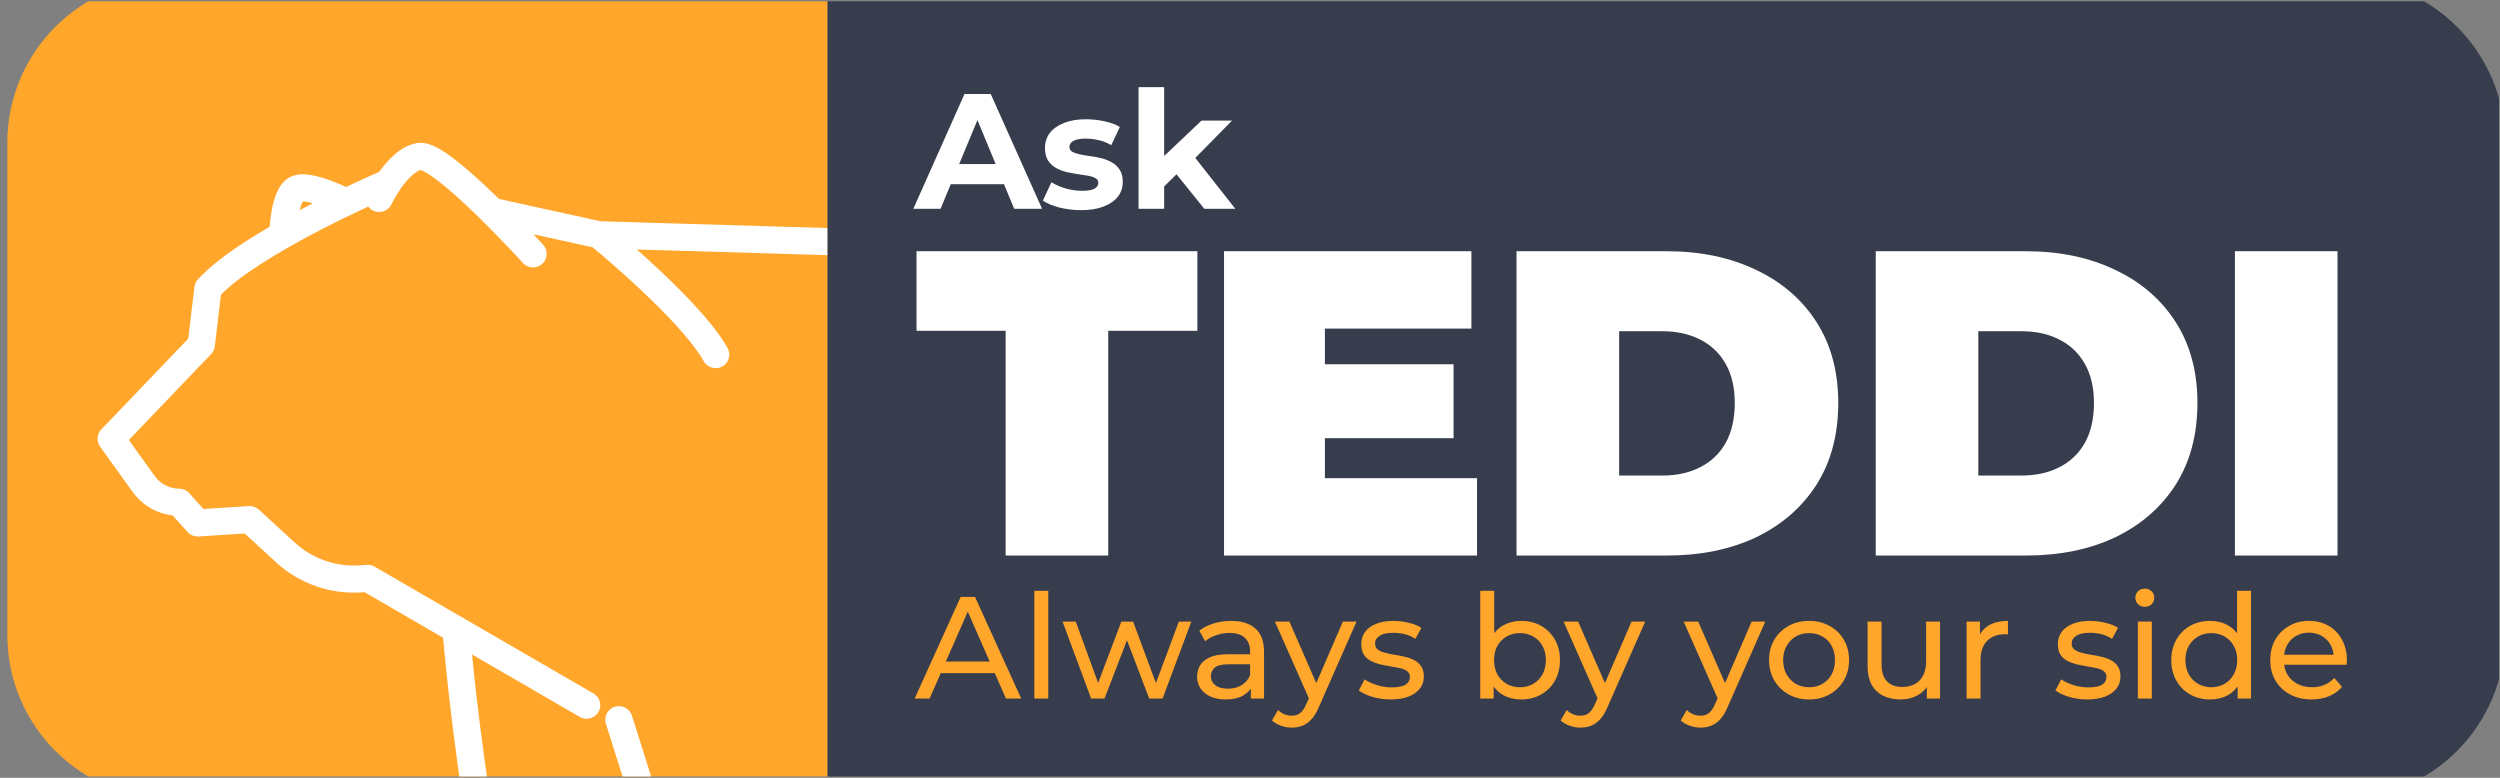
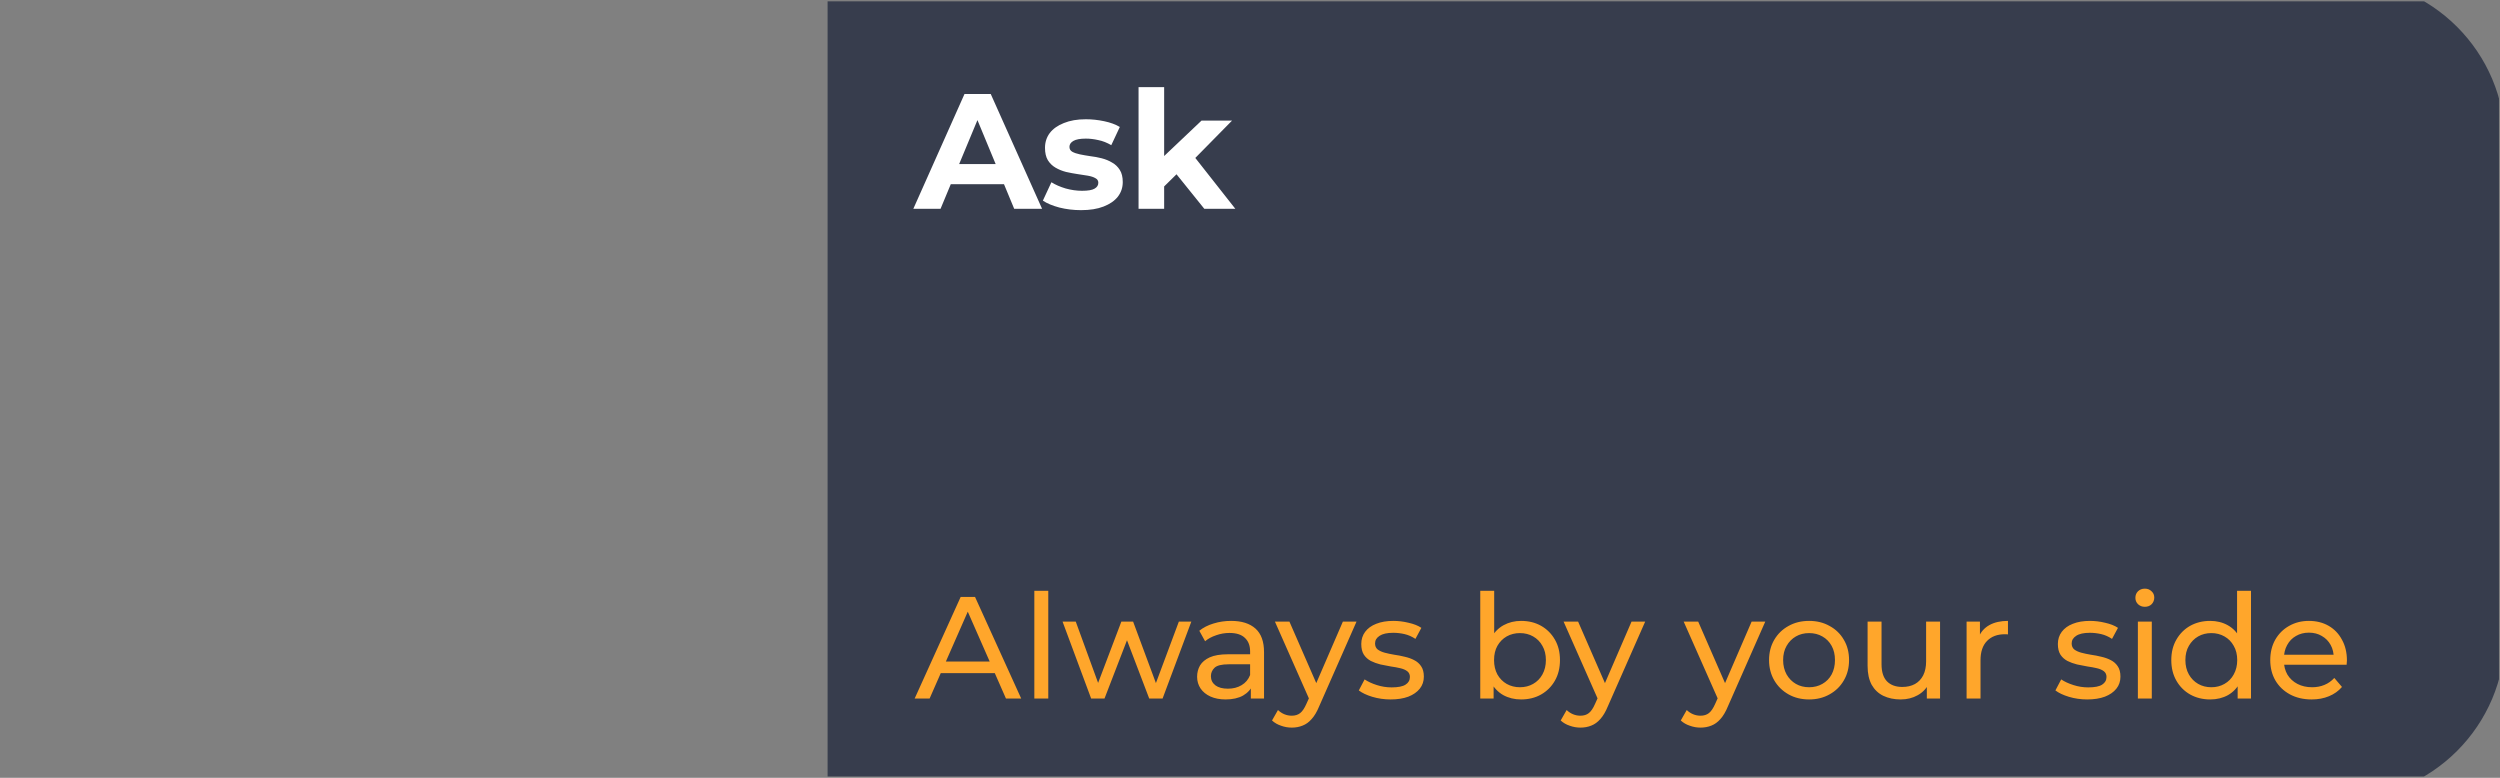
<svg xmlns="http://www.w3.org/2000/svg" width="135" height="42" viewBox="0 0 135 42" fill="none">
  <rect x="0" y="0" width="135" height="42" fill="#808080" stroke="none" />
  <g clip-path="url(#clip0_1_3491)">
    <g clip-path="url(#clip1_1_3491)">
-       <path d="M0.396 7.711C0.396 2.818 4.362 -1.148 9.255 -1.148H44.691V43.147H9.255C4.362 43.147 0.396 39.181 0.396 34.288V7.711Z" fill="#FFA62B" />
      <path d="M22.62 7.715C22.999 7.684 23.362 7.847 23.607 7.976C23.909 8.135 24.237 8.361 24.567 8.615C25.231 9.125 25.983 9.812 26.681 10.487C26.769 10.572 26.855 10.658 26.942 10.742L32.427 11.948L54.545 12.609C54.596 12.589 54.659 12.564 54.733 12.535C54.95 12.45 55.264 12.334 55.659 12.2C56.447 11.934 57.56 11.601 58.865 11.332C61.458 10.799 64.893 10.502 68.048 11.571C74.182 13.651 85.59 21.323 88.482 36.272L88.611 36.965C89.864 44.086 88.943 49.687 87.669 53.552C87.013 55.545 86.264 57.074 85.675 58.11C85.38 58.628 85.126 59.023 84.942 59.292C84.886 59.373 84.836 59.442 84.794 59.501V72.093C84.794 72.497 84.464 72.825 84.057 72.825H71.146C70.739 72.825 70.409 72.497 70.409 72.093V70.695L70.252 71.173C70.153 71.475 69.871 71.678 69.552 71.678H57.581C57.174 71.678 56.844 71.351 56.844 70.947V70.003C56.844 68.303 58.055 66.881 59.666 66.543V56.905L58.342 55.59C57.291 55.351 56.379 55.127 55.66 54.943C55.223 54.831 54.857 54.733 54.574 54.656C54.16 55.786 53.642 56.882 53.02 57.928L52.82 58.257L43.985 72.477C43.851 72.693 43.614 72.825 43.358 72.825H32.332C31.926 72.825 31.596 72.497 31.596 72.093V71.674H29.432C29.026 71.674 28.696 71.346 28.696 70.942V68.709C28.696 67.467 29.707 66.463 30.956 66.463C31.371 66.462 31.638 66.018 31.421 65.646C28.462 60.584 26.589 52.644 25.453 46.055C24.882 42.743 24.492 39.743 24.245 37.571C24.122 36.485 24.034 35.605 23.977 34.996C23.956 34.772 23.94 34.584 23.927 34.437L19.684 31.978L19.617 31.984L19.617 31.983C17.893 32.123 16.186 31.539 14.914 30.369L13.214 28.809L10.726 28.969C10.501 28.983 10.281 28.895 10.13 28.728L9.321 27.832C8.464 27.734 7.681 27.279 7.172 26.576L7.17 26.574L5.405 24.12C5.2 23.835 5.227 23.444 5.47 23.19L10.166 18.284L10.499 15.497L10.508 15.441C10.533 15.312 10.594 15.192 10.683 15.093C11.329 14.381 12.293 13.661 13.331 12.995C13.728 12.74 14.142 12.489 14.561 12.245C14.579 12.014 14.612 11.704 14.67 11.381C14.728 11.057 14.819 10.683 14.967 10.358C15.1 10.068 15.366 9.622 15.882 9.475L15.883 9.475L15.953 9.457C16.303 9.376 16.677 9.425 16.965 9.485C17.297 9.555 17.638 9.667 17.934 9.779C18.227 9.89 18.493 10.008 18.687 10.098C18.969 9.964 19.23 9.842 19.464 9.734C19.833 9.565 20.136 9.43 20.346 9.337C20.396 9.315 20.441 9.295 20.48 9.278C20.493 9.259 20.506 9.241 20.52 9.222C20.737 8.922 21.011 8.594 21.331 8.322C21.646 8.054 22.056 7.797 22.544 7.724L22.62 7.715ZM71.047 68.746C71.447 68.241 72.009 67.868 72.656 67.705V63.833L71.047 68.746ZM67.534 43.731C67.912 43.582 68.34 43.766 68.49 44.141L67.121 44.681C66.971 44.305 67.156 43.88 67.534 43.731ZM16.352 10.88C16.34 10.899 16.325 10.926 16.309 10.963C16.262 11.065 16.22 11.197 16.182 11.349C16.332 11.269 16.482 11.191 16.629 11.115C16.72 11.068 16.81 11.023 16.899 10.977C16.817 10.954 16.738 10.934 16.662 10.918C16.549 10.894 16.457 10.882 16.385 10.879C16.373 10.879 16.361 10.88 16.352 10.88ZM58.317 70.215H69.017L72.606 59.254C72.541 58.654 72.412 58.064 72.221 57.49C68.434 57.437 64.33 56.813 60.981 56.15C61.083 56.278 61.139 56.437 61.139 56.602V67.199C61.139 67.604 60.809 67.931 60.402 67.931C59.252 67.931 58.317 68.86 58.317 70.003V70.215ZM30.169 70.21H31.758C32.178 68.829 33.376 67.783 34.849 67.578L37.694 59.723C38.228 58.244 38.261 56.63 37.791 55.135L32.718 39.083L32.699 39.011C32.624 38.647 32.837 38.279 33.2 38.166C33.564 38.052 33.95 38.233 34.098 38.574L34.124 38.645L39.196 54.697L39.197 54.698L39.248 54.867C39.761 56.62 39.703 58.495 39.081 60.219L36.074 68.52C35.969 68.81 35.691 69.004 35.381 69.004C34.102 69.004 33.069 70.033 33.069 71.301V71.361H42.947L51.566 57.488L51.752 57.183C53.632 54.022 54.502 50.369 54.247 46.699L53.362 34.016L53.361 33.941C53.373 33.57 53.666 33.262 54.046 33.235C54.427 33.209 54.76 33.475 54.823 33.841L54.832 33.915L55.717 46.598L55.74 46.982C55.845 49.111 55.6 51.231 55.026 53.261C55.294 53.333 55.631 53.423 56.029 53.525C56.776 53.717 57.736 53.952 58.846 54.202C58.857 54.204 58.869 54.207 58.88 54.209C59.374 54.32 59.897 54.434 60.444 54.547C63.725 55.227 67.84 55.9 71.647 56.014L67.121 44.681L68.49 44.141L73.413 56.468C73.42 56.484 73.426 56.501 73.432 56.517C73.779 57.392 73.998 58.308 74.086 59.24C74.088 59.261 74.09 59.282 74.091 59.303C74.115 59.589 74.129 59.877 74.129 60.165V68.345C74.129 68.75 73.799 69.077 73.392 69.077C72.558 69.077 71.882 69.749 71.882 70.578V71.361H83.32V59.263C83.32 59.098 83.376 58.939 83.479 58.809C83.479 58.809 83.479 58.809 83.48 58.808C83.482 58.805 83.485 58.801 83.49 58.795C83.5 58.782 83.515 58.761 83.536 58.733C83.578 58.676 83.642 58.588 83.723 58.47C83.885 58.232 84.119 57.871 84.392 57.39C84.939 56.428 85.647 54.987 86.269 53.097C87.475 49.437 88.368 44.08 87.159 37.217L87.035 36.548C84.266 22.237 73.335 14.911 67.572 12.957C64.779 12.01 61.648 12.254 59.164 12.765C57.931 13.019 56.877 13.335 56.133 13.586C55.761 13.712 55.468 13.821 55.269 13.898C55.17 13.937 55.094 13.967 55.044 13.988C55.019 13.998 55.001 14.006 54.989 14.011C54.983 14.013 54.979 14.015 54.976 14.016C54.975 14.017 54.974 14.017 54.974 14.018C54.875 14.06 54.767 14.081 54.659 14.077L34.389 13.472C34.728 13.772 35.101 14.11 35.487 14.47C36.798 15.694 38.342 17.256 39.141 18.542L39.291 18.796L39.324 18.863C39.471 19.204 39.338 19.607 39.004 19.791C38.671 19.975 38.256 19.874 38.043 19.57L38.002 19.506L37.877 19.295C37.202 18.213 35.807 16.777 34.479 15.537C33.784 14.888 33.13 14.314 32.65 13.902C32.411 13.696 32.214 13.531 32.078 13.417C32.051 13.394 32.026 13.373 32.003 13.354L28.803 12.651C28.924 12.78 29.029 12.892 29.112 12.981C29.181 13.056 29.236 13.115 29.273 13.156C29.292 13.176 29.306 13.192 29.316 13.203C29.32 13.208 29.324 13.212 29.327 13.215C29.328 13.216 29.329 13.217 29.33 13.218C29.33 13.219 29.33 13.219 29.331 13.219C29.329 13.221 29.305 13.243 28.968 13.544L29.331 13.22C29.603 13.52 29.579 13.983 29.277 14.254C28.993 14.507 28.566 14.502 28.29 14.253L28.236 14.2L28.236 14.199C28.235 14.198 28.234 14.197 28.233 14.196C28.231 14.194 28.228 14.19 28.224 14.185C28.215 14.175 28.201 14.161 28.183 14.141C28.147 14.102 28.094 14.044 28.027 13.971C27.891 13.825 27.696 13.615 27.458 13.364C26.981 12.861 26.335 12.195 25.653 11.536C24.969 10.873 24.263 10.233 23.666 9.773C23.365 9.542 23.112 9.372 22.915 9.269C22.806 9.211 22.743 9.189 22.717 9.181C22.61 9.209 22.466 9.283 22.289 9.434C22.089 9.604 21.893 9.832 21.715 10.077C21.672 10.138 21.63 10.198 21.59 10.257C21.588 10.26 21.586 10.263 21.584 10.267C21.467 10.442 21.369 10.608 21.294 10.742C21.244 10.832 21.205 10.907 21.179 10.957C21.167 10.982 21.157 11.001 21.151 11.013C21.148 11.019 21.146 11.023 21.145 11.026L21.144 11.027V11.028C20.972 11.393 20.534 11.551 20.165 11.38C20.051 11.327 19.956 11.248 19.886 11.154C19.184 11.479 18.276 11.914 17.31 12.414C16.249 12.963 15.126 13.585 14.131 14.225C13.22 14.809 12.452 15.385 11.933 15.91L11.6 18.698C11.582 18.855 11.512 19.003 11.402 19.117L6.958 23.761L8.367 25.721C8.651 26.113 9.098 26.357 9.573 26.385L9.669 26.388L9.747 26.392C9.927 26.411 10.095 26.496 10.217 26.631L10.988 27.485L13.434 27.328L13.509 27.328C13.684 27.334 13.852 27.402 13.981 27.521L15.913 29.294L15.914 29.294L16.099 29.456C17.046 30.24 18.268 30.625 19.5 30.524L19.502 30.524L19.799 30.501L19.855 30.499C19.985 30.499 20.114 30.533 20.227 30.599L24.915 33.315C24.972 33.338 25.024 33.37 25.073 33.406L32.05 37.449L32.113 37.49C32.415 37.708 32.508 38.123 32.316 38.45C32.123 38.777 31.715 38.902 31.375 38.748L31.308 38.714L25.491 35.343C25.545 35.894 25.617 36.592 25.709 37.407C25.954 39.559 26.34 42.53 26.905 45.807C28.005 52.189 29.768 59.619 32.435 64.453L32.696 64.912L32.697 64.913L32.764 65.039C33.412 66.348 32.476 67.926 30.956 67.926C30.52 67.926 30.169 68.275 30.169 68.709V70.21Z" fill="white" />
    </g>
    <path d="M44.69 -1.148H126.415C131.308 -1.148 135.274 2.818 135.274 7.711V34.288C135.274 39.181 131.308 43.147 126.415 43.147H44.69V-1.148Z" fill="#373D4D" />
    <path d="M49.319 11.277L52.083 5.076H53.5L56.273 11.277H54.767L52.499 5.802H53.066L50.789 11.277H49.319ZM50.701 9.948L51.082 8.858H54.271L54.661 9.948H50.701ZM58.379 11.348C57.972 11.348 57.579 11.301 57.201 11.206C56.829 11.106 56.534 10.982 56.315 10.834L56.776 9.842C56.994 9.978 57.251 10.09 57.546 10.178C57.848 10.261 58.143 10.303 58.432 10.303C58.751 10.303 58.976 10.264 59.106 10.187C59.242 10.111 59.309 10.004 59.309 9.868C59.309 9.756 59.256 9.674 59.15 9.62C59.05 9.561 58.914 9.517 58.742 9.487C58.571 9.458 58.382 9.428 58.175 9.399C57.975 9.369 57.771 9.331 57.564 9.284C57.358 9.231 57.169 9.154 56.997 9.053C56.826 8.953 56.687 8.817 56.581 8.646C56.48 8.475 56.43 8.253 56.43 7.981C56.43 7.68 56.516 7.414 56.687 7.184C56.864 6.954 57.118 6.774 57.449 6.644C57.78 6.508 58.175 6.44 58.636 6.44C58.961 6.44 59.292 6.475 59.628 6.546C59.965 6.617 60.245 6.72 60.47 6.856L60.009 7.84C59.779 7.704 59.546 7.612 59.309 7.565C59.079 7.512 58.855 7.485 58.636 7.485C58.329 7.485 58.105 7.527 57.963 7.609C57.821 7.692 57.75 7.798 57.75 7.928C57.75 8.046 57.8 8.135 57.901 8.194C58.007 8.253 58.146 8.3 58.317 8.336C58.489 8.371 58.675 8.404 58.875 8.433C59.082 8.457 59.289 8.495 59.495 8.548C59.702 8.602 59.888 8.678 60.053 8.779C60.225 8.873 60.364 9.006 60.47 9.177C60.576 9.343 60.629 9.561 60.629 9.833C60.629 10.128 60.541 10.391 60.364 10.621C60.186 10.846 59.929 11.023 59.593 11.153C59.262 11.283 58.858 11.348 58.379 11.348ZM62.625 10.303L62.66 8.619L64.884 6.511H66.532L64.397 8.681L63.679 9.266L62.625 10.303ZM61.482 11.277V4.704H62.864V11.277H61.482ZM65.034 11.277L63.422 9.275L64.29 8.203L66.709 11.277H65.034Z" fill="white" />
-     <path d="M54.305 30V17.863H49.492V13.566H64.658V17.863H59.845V30H54.305ZM71.168 19.67H78.493V23.661H71.168V19.67ZM71.544 25.821H79.76V30H66.097V13.566H79.455V17.745H71.544V25.821ZM81.893 30V13.566H89.993C91.824 13.566 93.436 13.903 94.829 14.576C96.222 15.233 97.309 16.172 98.092 17.393C98.874 18.614 99.266 20.069 99.266 21.759C99.266 23.465 98.874 24.937 98.092 26.173C97.309 27.394 96.222 28.341 94.829 29.014C93.436 29.671 91.824 30 89.993 30H81.893ZM87.434 25.68H89.758C90.54 25.68 91.221 25.531 91.8 25.234C92.395 24.937 92.857 24.498 93.185 23.919C93.514 23.325 93.678 22.605 93.678 21.759C93.678 20.93 93.514 20.226 93.185 19.647C92.857 19.068 92.395 18.629 91.8 18.332C91.221 18.035 90.54 17.886 89.758 17.886H87.434V25.68ZM101.289 30V13.566H109.388C111.219 13.566 112.831 13.903 114.224 14.576C115.617 15.233 116.705 16.172 117.487 17.393C118.27 18.614 118.661 20.069 118.661 21.759C118.661 23.465 118.27 24.937 117.487 26.173C116.705 27.394 115.617 28.341 114.224 29.014C112.831 29.671 111.219 30 109.388 30H101.289ZM106.829 25.68H109.153C109.936 25.68 110.617 25.531 111.196 25.234C111.791 24.937 112.252 24.498 112.581 23.919C112.91 23.325 113.074 22.605 113.074 21.759C113.074 20.93 112.91 20.226 112.581 19.647C112.252 19.068 111.791 18.629 111.196 18.332C110.617 18.035 109.936 17.886 109.153 17.886H106.829V25.68ZM120.684 30V13.566H126.225V30H120.684Z" fill="white" />
    <path d="M49.391 37.722L51.876 32.234H52.652L55.145 37.722H54.322L52.103 32.673H52.417L50.198 37.722H49.391ZM50.449 36.35L50.661 35.723H53.75L53.977 36.35H50.449ZM55.854 37.722V31.905H56.607V37.722H55.854ZM58.922 37.722L57.378 33.567H58.091L59.463 37.33H59.126L60.553 33.567H61.188L62.584 37.33H62.254L63.658 33.567H64.332L62.779 37.722H62.058L60.749 34.288H60.968L59.643 37.722H58.922ZM67.545 37.722V36.844L67.506 36.68V35.182C67.506 34.863 67.412 34.618 67.223 34.445C67.04 34.267 66.763 34.179 66.392 34.179C66.147 34.179 65.906 34.22 65.671 34.304C65.436 34.383 65.237 34.49 65.075 34.626L64.762 34.061C64.976 33.889 65.232 33.758 65.53 33.669C65.833 33.575 66.149 33.528 66.479 33.528C67.048 33.528 67.487 33.666 67.796 33.943C68.104 34.22 68.258 34.644 68.258 35.214V37.722H67.545ZM66.181 37.77C65.872 37.77 65.6 37.717 65.365 37.613C65.135 37.508 64.958 37.364 64.832 37.181C64.707 36.993 64.644 36.782 64.644 36.546C64.644 36.322 64.696 36.118 64.801 35.935C64.911 35.752 65.086 35.606 65.326 35.496C65.572 35.386 65.901 35.331 66.314 35.331H67.631V35.872H66.345C65.969 35.872 65.716 35.935 65.585 36.06C65.454 36.186 65.389 36.337 65.389 36.515C65.389 36.719 65.47 36.883 65.632 37.009C65.794 37.129 66.019 37.189 66.306 37.189C66.588 37.189 66.834 37.127 67.043 37.001C67.257 36.876 67.412 36.693 67.506 36.452L67.655 36.97C67.555 37.215 67.38 37.411 67.129 37.558C66.879 37.699 66.562 37.77 66.181 37.77ZM69.755 39.291C69.556 39.291 69.363 39.257 69.175 39.188C68.987 39.126 68.825 39.032 68.689 38.906L69.01 38.342C69.115 38.441 69.23 38.517 69.355 38.569C69.481 38.621 69.614 38.648 69.755 38.648C69.938 38.648 70.09 38.6 70.21 38.506C70.33 38.412 70.442 38.245 70.547 38.005L70.806 37.432L70.884 37.338L72.515 33.567H73.252L71.237 38.138C71.117 38.431 70.981 38.661 70.829 38.828C70.683 38.995 70.521 39.113 70.343 39.181C70.165 39.254 69.969 39.291 69.755 39.291ZM70.743 37.856L68.846 33.567H69.629L71.245 37.268L70.743 37.856ZM75.092 37.77C74.747 37.77 74.418 37.722 74.104 37.628C73.796 37.534 73.553 37.419 73.375 37.283L73.689 36.688C73.867 36.808 74.086 36.91 74.347 36.993C74.609 37.077 74.875 37.119 75.147 37.119C75.497 37.119 75.748 37.069 75.9 36.97C76.057 36.87 76.135 36.732 76.135 36.554C76.135 36.423 76.088 36.322 75.994 36.248C75.9 36.175 75.774 36.12 75.618 36.084C75.466 36.047 75.296 36.016 75.108 35.99C74.92 35.958 74.732 35.922 74.543 35.88C74.355 35.833 74.183 35.77 74.026 35.692C73.869 35.608 73.744 35.496 73.65 35.355C73.556 35.208 73.509 35.015 73.509 34.775C73.509 34.524 73.579 34.304 73.72 34.116C73.861 33.928 74.06 33.784 74.316 33.685C74.577 33.58 74.886 33.528 75.241 33.528C75.513 33.528 75.787 33.562 76.064 33.63C76.347 33.693 76.577 33.784 76.754 33.904L76.433 34.5C76.245 34.375 76.049 34.288 75.845 34.241C75.641 34.194 75.437 34.171 75.233 34.171C74.904 34.171 74.659 34.226 74.496 34.335C74.334 34.44 74.253 34.576 74.253 34.743C74.253 34.884 74.3 34.994 74.394 35.072C74.494 35.146 74.619 35.203 74.771 35.245C74.928 35.287 75.1 35.323 75.288 35.355C75.477 35.381 75.665 35.417 75.853 35.464C76.041 35.506 76.211 35.566 76.362 35.645C76.519 35.723 76.645 35.833 76.739 35.974C76.838 36.115 76.888 36.303 76.888 36.538C76.888 36.789 76.814 37.006 76.668 37.189C76.522 37.372 76.315 37.516 76.049 37.62C75.782 37.72 75.463 37.77 75.092 37.77ZM82.137 37.77C81.781 37.77 81.46 37.691 81.173 37.534C80.89 37.372 80.666 37.134 80.498 36.821C80.336 36.507 80.255 36.115 80.255 35.645C80.255 35.174 80.339 34.782 80.506 34.469C80.679 34.155 80.906 33.92 81.188 33.763C81.476 33.606 81.792 33.528 82.137 33.528C82.545 33.528 82.905 33.617 83.219 33.794C83.532 33.972 83.781 34.22 83.964 34.539C84.147 34.853 84.238 35.221 84.238 35.645C84.238 36.068 84.147 36.439 83.964 36.758C83.781 37.077 83.532 37.325 83.219 37.503C82.905 37.681 82.545 37.77 82.137 37.77ZM79.934 37.722V31.905H80.686V34.673L80.608 35.637L80.655 36.601V37.722H79.934ZM82.074 37.111C82.341 37.111 82.579 37.051 82.788 36.931C83.002 36.81 83.169 36.641 83.29 36.421C83.415 36.196 83.478 35.938 83.478 35.645C83.478 35.347 83.415 35.091 83.29 34.876C83.169 34.657 83.002 34.487 82.788 34.367C82.579 34.247 82.341 34.187 82.074 34.187C81.813 34.187 81.575 34.247 81.361 34.367C81.152 34.487 80.984 34.657 80.859 34.876C80.739 35.091 80.679 35.347 80.679 35.645C80.679 35.938 80.739 36.196 80.859 36.421C80.984 36.641 81.152 36.81 81.361 36.931C81.575 37.051 81.813 37.111 82.074 37.111ZM85.344 39.291C85.145 39.291 84.952 39.257 84.763 39.188C84.575 39.126 84.413 39.032 84.277 38.906L84.599 38.342C84.703 38.441 84.818 38.517 84.944 38.569C85.069 38.621 85.202 38.648 85.344 38.648C85.526 38.648 85.678 38.6 85.798 38.506C85.918 38.412 86.031 38.245 86.135 38.005L86.394 37.432L86.473 37.338L88.103 33.567H88.84L86.825 38.138C86.705 38.431 86.569 38.661 86.418 38.828C86.271 38.995 86.109 39.113 85.932 39.181C85.754 39.254 85.558 39.291 85.344 39.291ZM86.331 37.856L84.434 33.567H85.218L86.833 37.268L86.331 37.856ZM91.829 39.291C91.63 39.291 91.437 39.257 91.248 39.188C91.06 39.126 90.898 39.032 90.762 38.906L91.084 38.342C91.188 38.441 91.303 38.517 91.429 38.569C91.554 38.621 91.688 38.648 91.829 38.648C92.011 38.648 92.163 38.6 92.283 38.506C92.403 38.412 92.516 38.245 92.621 38.005L92.879 37.432L92.958 37.338L94.588 33.567H95.325L93.31 38.138C93.19 38.431 93.054 38.661 92.903 38.828C92.756 38.995 92.594 39.113 92.417 39.181C92.239 39.254 92.043 39.291 91.829 39.291ZM92.817 37.856L90.919 33.567H91.703L93.318 37.268L92.817 37.856ZM97.693 37.77C97.275 37.77 96.903 37.678 96.579 37.495C96.255 37.312 95.999 37.061 95.811 36.742C95.623 36.418 95.529 36.052 95.529 35.645C95.529 35.232 95.623 34.866 95.811 34.547C95.999 34.228 96.255 33.98 96.579 33.802C96.903 33.619 97.275 33.528 97.693 33.528C98.106 33.528 98.474 33.619 98.798 33.802C99.127 33.98 99.383 34.228 99.567 34.547C99.755 34.861 99.849 35.227 99.849 35.645C99.849 36.058 99.755 36.423 99.567 36.742C99.383 37.061 99.127 37.312 98.798 37.495C98.474 37.678 98.106 37.77 97.693 37.77ZM97.693 37.111C97.959 37.111 98.197 37.051 98.406 36.931C98.62 36.81 98.788 36.641 98.908 36.421C99.028 36.196 99.088 35.938 99.088 35.645C99.088 35.347 99.028 35.091 98.908 34.876C98.788 34.657 98.62 34.487 98.406 34.367C98.197 34.247 97.959 34.187 97.693 34.187C97.426 34.187 97.188 34.247 96.979 34.367C96.77 34.487 96.603 34.657 96.477 34.876C96.352 35.091 96.289 35.347 96.289 35.645C96.289 35.938 96.352 36.196 96.477 36.421C96.603 36.641 96.77 36.81 96.979 36.931C97.188 37.051 97.426 37.111 97.693 37.111ZM102.638 37.77C102.283 37.77 101.969 37.704 101.697 37.573C101.431 37.443 101.222 37.244 101.07 36.978C100.924 36.706 100.85 36.366 100.85 35.958V33.567H101.603V35.872C101.603 36.28 101.7 36.586 101.893 36.789C102.092 36.993 102.369 37.095 102.724 37.095C102.986 37.095 103.213 37.043 103.406 36.938C103.6 36.829 103.749 36.672 103.853 36.468C103.958 36.259 104.01 36.008 104.01 35.715V33.567H104.763V37.722H104.049V36.601L104.167 36.899C104.031 37.176 103.827 37.391 103.555 37.542C103.284 37.694 102.978 37.77 102.638 37.77ZM106.196 37.722V33.567H106.917V34.696L106.846 34.414C106.961 34.126 107.155 33.907 107.426 33.755C107.698 33.604 108.033 33.528 108.43 33.528V34.257C108.399 34.252 108.367 34.249 108.336 34.249C108.31 34.249 108.284 34.249 108.258 34.249C107.855 34.249 107.536 34.369 107.301 34.61C107.066 34.85 106.948 35.198 106.948 35.653V37.722H106.196ZM112.709 37.77C112.364 37.77 112.034 37.722 111.721 37.628C111.412 37.534 111.169 37.419 110.992 37.283L111.305 36.688C111.483 36.808 111.702 36.91 111.964 36.993C112.225 37.077 112.492 37.119 112.763 37.119C113.114 37.119 113.365 37.069 113.516 36.97C113.673 36.87 113.751 36.732 113.751 36.554C113.751 36.423 113.704 36.322 113.61 36.248C113.516 36.175 113.391 36.12 113.234 36.084C113.082 36.047 112.912 36.016 112.724 35.99C112.536 35.958 112.348 35.922 112.16 35.88C111.972 35.833 111.799 35.77 111.642 35.692C111.485 35.608 111.36 35.496 111.266 35.355C111.172 35.208 111.125 35.015 111.125 34.775C111.125 34.524 111.195 34.304 111.336 34.116C111.478 33.928 111.676 33.784 111.932 33.685C112.194 33.58 112.502 33.528 112.858 33.528C113.129 33.528 113.404 33.562 113.681 33.63C113.963 33.693 114.193 33.784 114.371 33.904L114.049 34.5C113.861 34.375 113.665 34.288 113.461 34.241C113.257 34.194 113.054 34.171 112.85 34.171C112.52 34.171 112.275 34.226 112.113 34.335C111.951 34.44 111.87 34.576 111.87 34.743C111.87 34.884 111.917 34.994 112.011 35.072C112.11 35.146 112.236 35.203 112.387 35.245C112.544 35.287 112.716 35.323 112.905 35.355C113.093 35.381 113.281 35.417 113.469 35.464C113.657 35.506 113.827 35.566 113.979 35.645C114.135 35.723 114.261 35.833 114.355 35.974C114.454 36.115 114.504 36.303 114.504 36.538C114.504 36.789 114.431 37.006 114.284 37.189C114.138 37.372 113.932 37.516 113.665 37.62C113.398 37.72 113.08 37.77 112.709 37.77ZM115.445 37.722V33.567H116.197V37.722H115.445ZM115.821 32.767C115.675 32.767 115.552 32.72 115.452 32.626C115.358 32.532 115.311 32.417 115.311 32.281C115.311 32.14 115.358 32.023 115.452 31.928C115.552 31.834 115.675 31.787 115.821 31.787C115.967 31.787 116.087 31.834 116.182 31.928C116.281 32.017 116.331 32.13 116.331 32.266C116.331 32.407 116.283 32.527 116.189 32.626C116.095 32.72 115.973 32.767 115.821 32.767ZM119.351 37.77C118.949 37.77 118.588 37.681 118.269 37.503C117.956 37.325 117.708 37.077 117.525 36.758C117.342 36.439 117.25 36.068 117.25 35.645C117.25 35.221 117.342 34.853 117.525 34.539C117.708 34.22 117.956 33.972 118.269 33.794C118.588 33.617 118.949 33.528 119.351 33.528C119.702 33.528 120.018 33.606 120.3 33.763C120.582 33.92 120.807 34.155 120.974 34.469C121.147 34.782 121.233 35.174 121.233 35.645C121.233 36.115 121.149 36.507 120.982 36.821C120.82 37.134 120.598 37.372 120.316 37.534C120.033 37.691 119.712 37.77 119.351 37.77ZM119.414 37.111C119.675 37.111 119.911 37.051 120.12 36.931C120.334 36.81 120.501 36.641 120.621 36.421C120.747 36.196 120.81 35.938 120.81 35.645C120.81 35.347 120.747 35.091 120.621 34.876C120.501 34.657 120.334 34.487 120.12 34.367C119.911 34.247 119.675 34.187 119.414 34.187C119.148 34.187 118.91 34.247 118.701 34.367C118.492 34.487 118.324 34.657 118.199 34.876C118.073 35.091 118.011 35.347 118.011 35.645C118.011 35.938 118.073 36.196 118.199 36.421C118.324 36.641 118.492 36.81 118.701 36.931C118.91 37.051 119.148 37.111 119.414 37.111ZM120.833 37.722V36.601L120.88 35.637L120.802 34.673V31.905H121.554V37.722H120.833ZM124.829 37.77C124.385 37.77 123.993 37.678 123.653 37.495C123.318 37.312 123.057 37.061 122.869 36.742C122.686 36.423 122.594 36.058 122.594 35.645C122.594 35.232 122.683 34.866 122.861 34.547C123.044 34.228 123.292 33.98 123.606 33.802C123.925 33.619 124.283 33.528 124.68 33.528C125.082 33.528 125.438 33.617 125.746 33.794C126.055 33.972 126.295 34.223 126.467 34.547C126.645 34.866 126.734 35.24 126.734 35.668C126.734 35.7 126.731 35.736 126.726 35.778C126.726 35.82 126.724 35.859 126.718 35.896H123.182V35.355H126.326L126.021 35.543C126.026 35.276 125.971 35.038 125.856 34.829C125.741 34.62 125.582 34.458 125.378 34.343C125.179 34.223 124.946 34.163 124.68 34.163C124.419 34.163 124.186 34.223 123.982 34.343C123.778 34.458 123.619 34.623 123.504 34.837C123.389 35.046 123.331 35.287 123.331 35.559V35.684C123.331 35.961 123.394 36.209 123.52 36.429C123.65 36.643 123.831 36.81 124.061 36.931C124.29 37.051 124.554 37.111 124.852 37.111C125.098 37.111 125.32 37.069 125.519 36.985C125.723 36.902 125.9 36.776 126.052 36.609L126.467 37.095C126.279 37.315 126.044 37.482 125.762 37.597C125.485 37.712 125.174 37.77 124.829 37.77Z" fill="#FFA62B" />
  </g>
  <defs>
    <clipPath id="clip0_1_3491">
      <rect width="134.945" height="41.855" fill="white" transform="translate(0 0.073)" />
    </clipPath>
    <clipPath id="clip1_1_3491">
-       <path d="M0.396 7.711C0.396 2.818 4.362 -1.148 9.255 -1.148H44.691V43.147H9.255C4.362 43.147 0.396 39.181 0.396 34.288V7.711Z" fill="white" />
-     </clipPath>
+       </clipPath>
  </defs>
</svg>